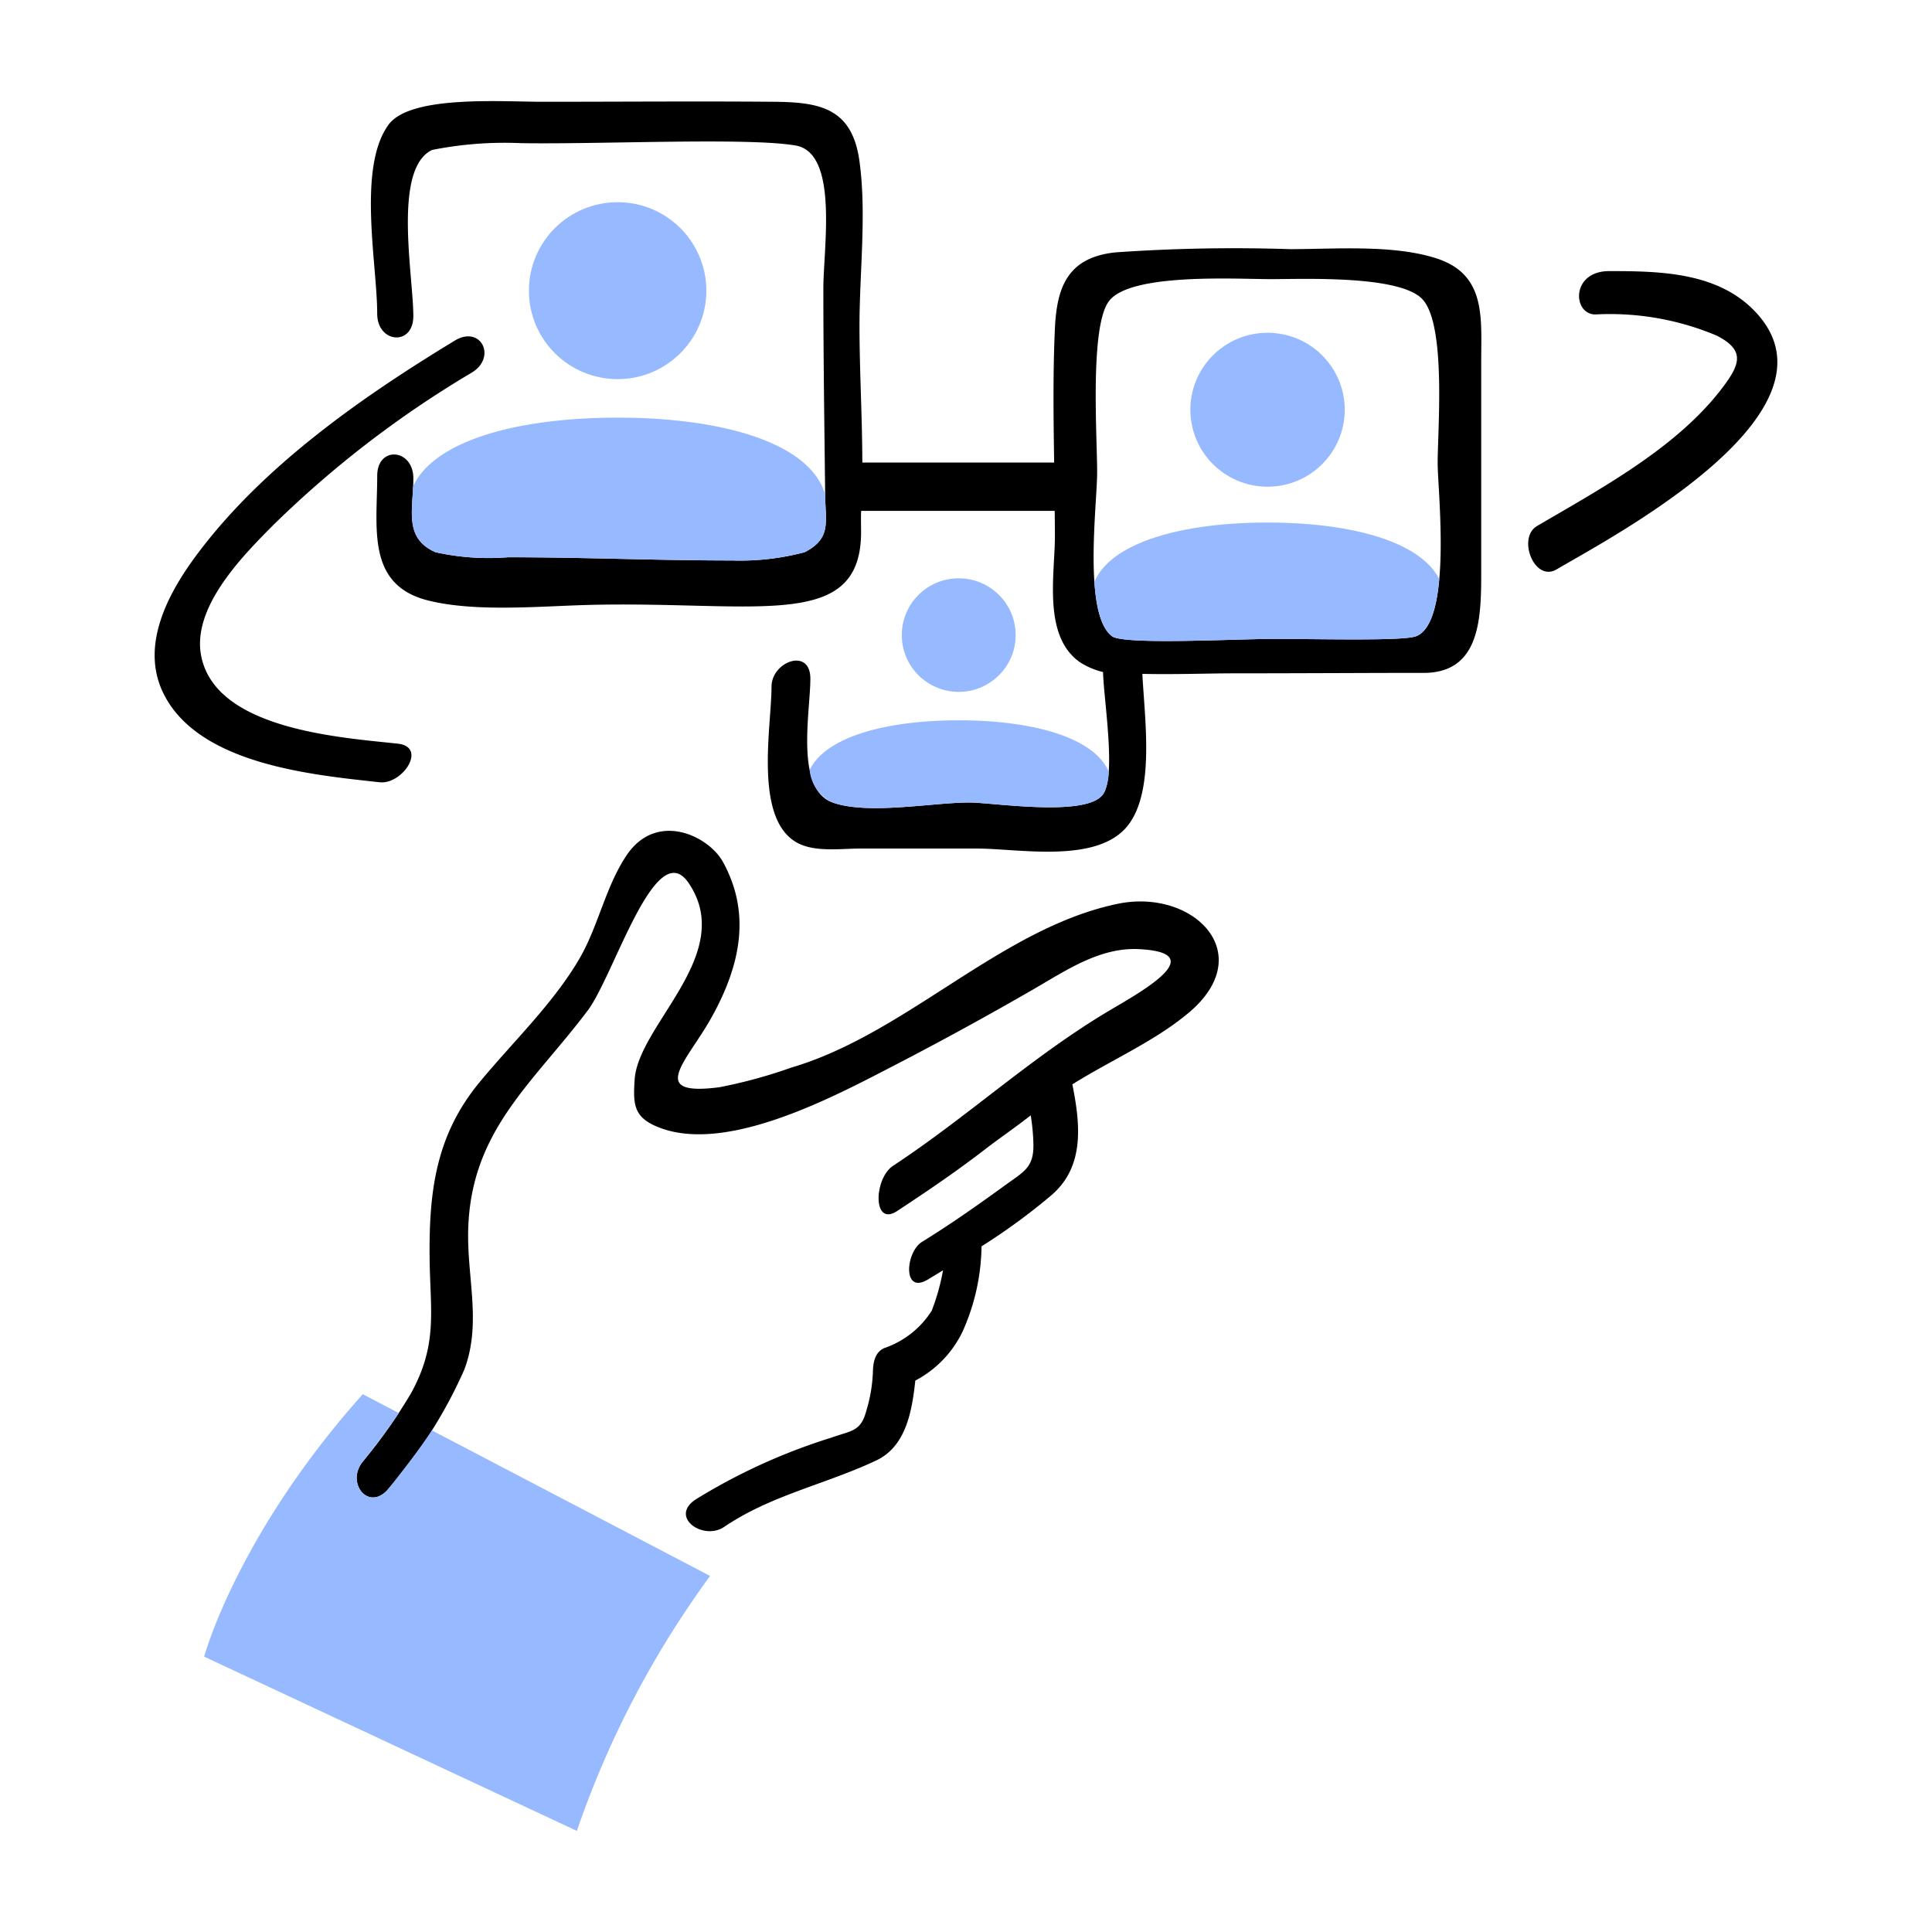
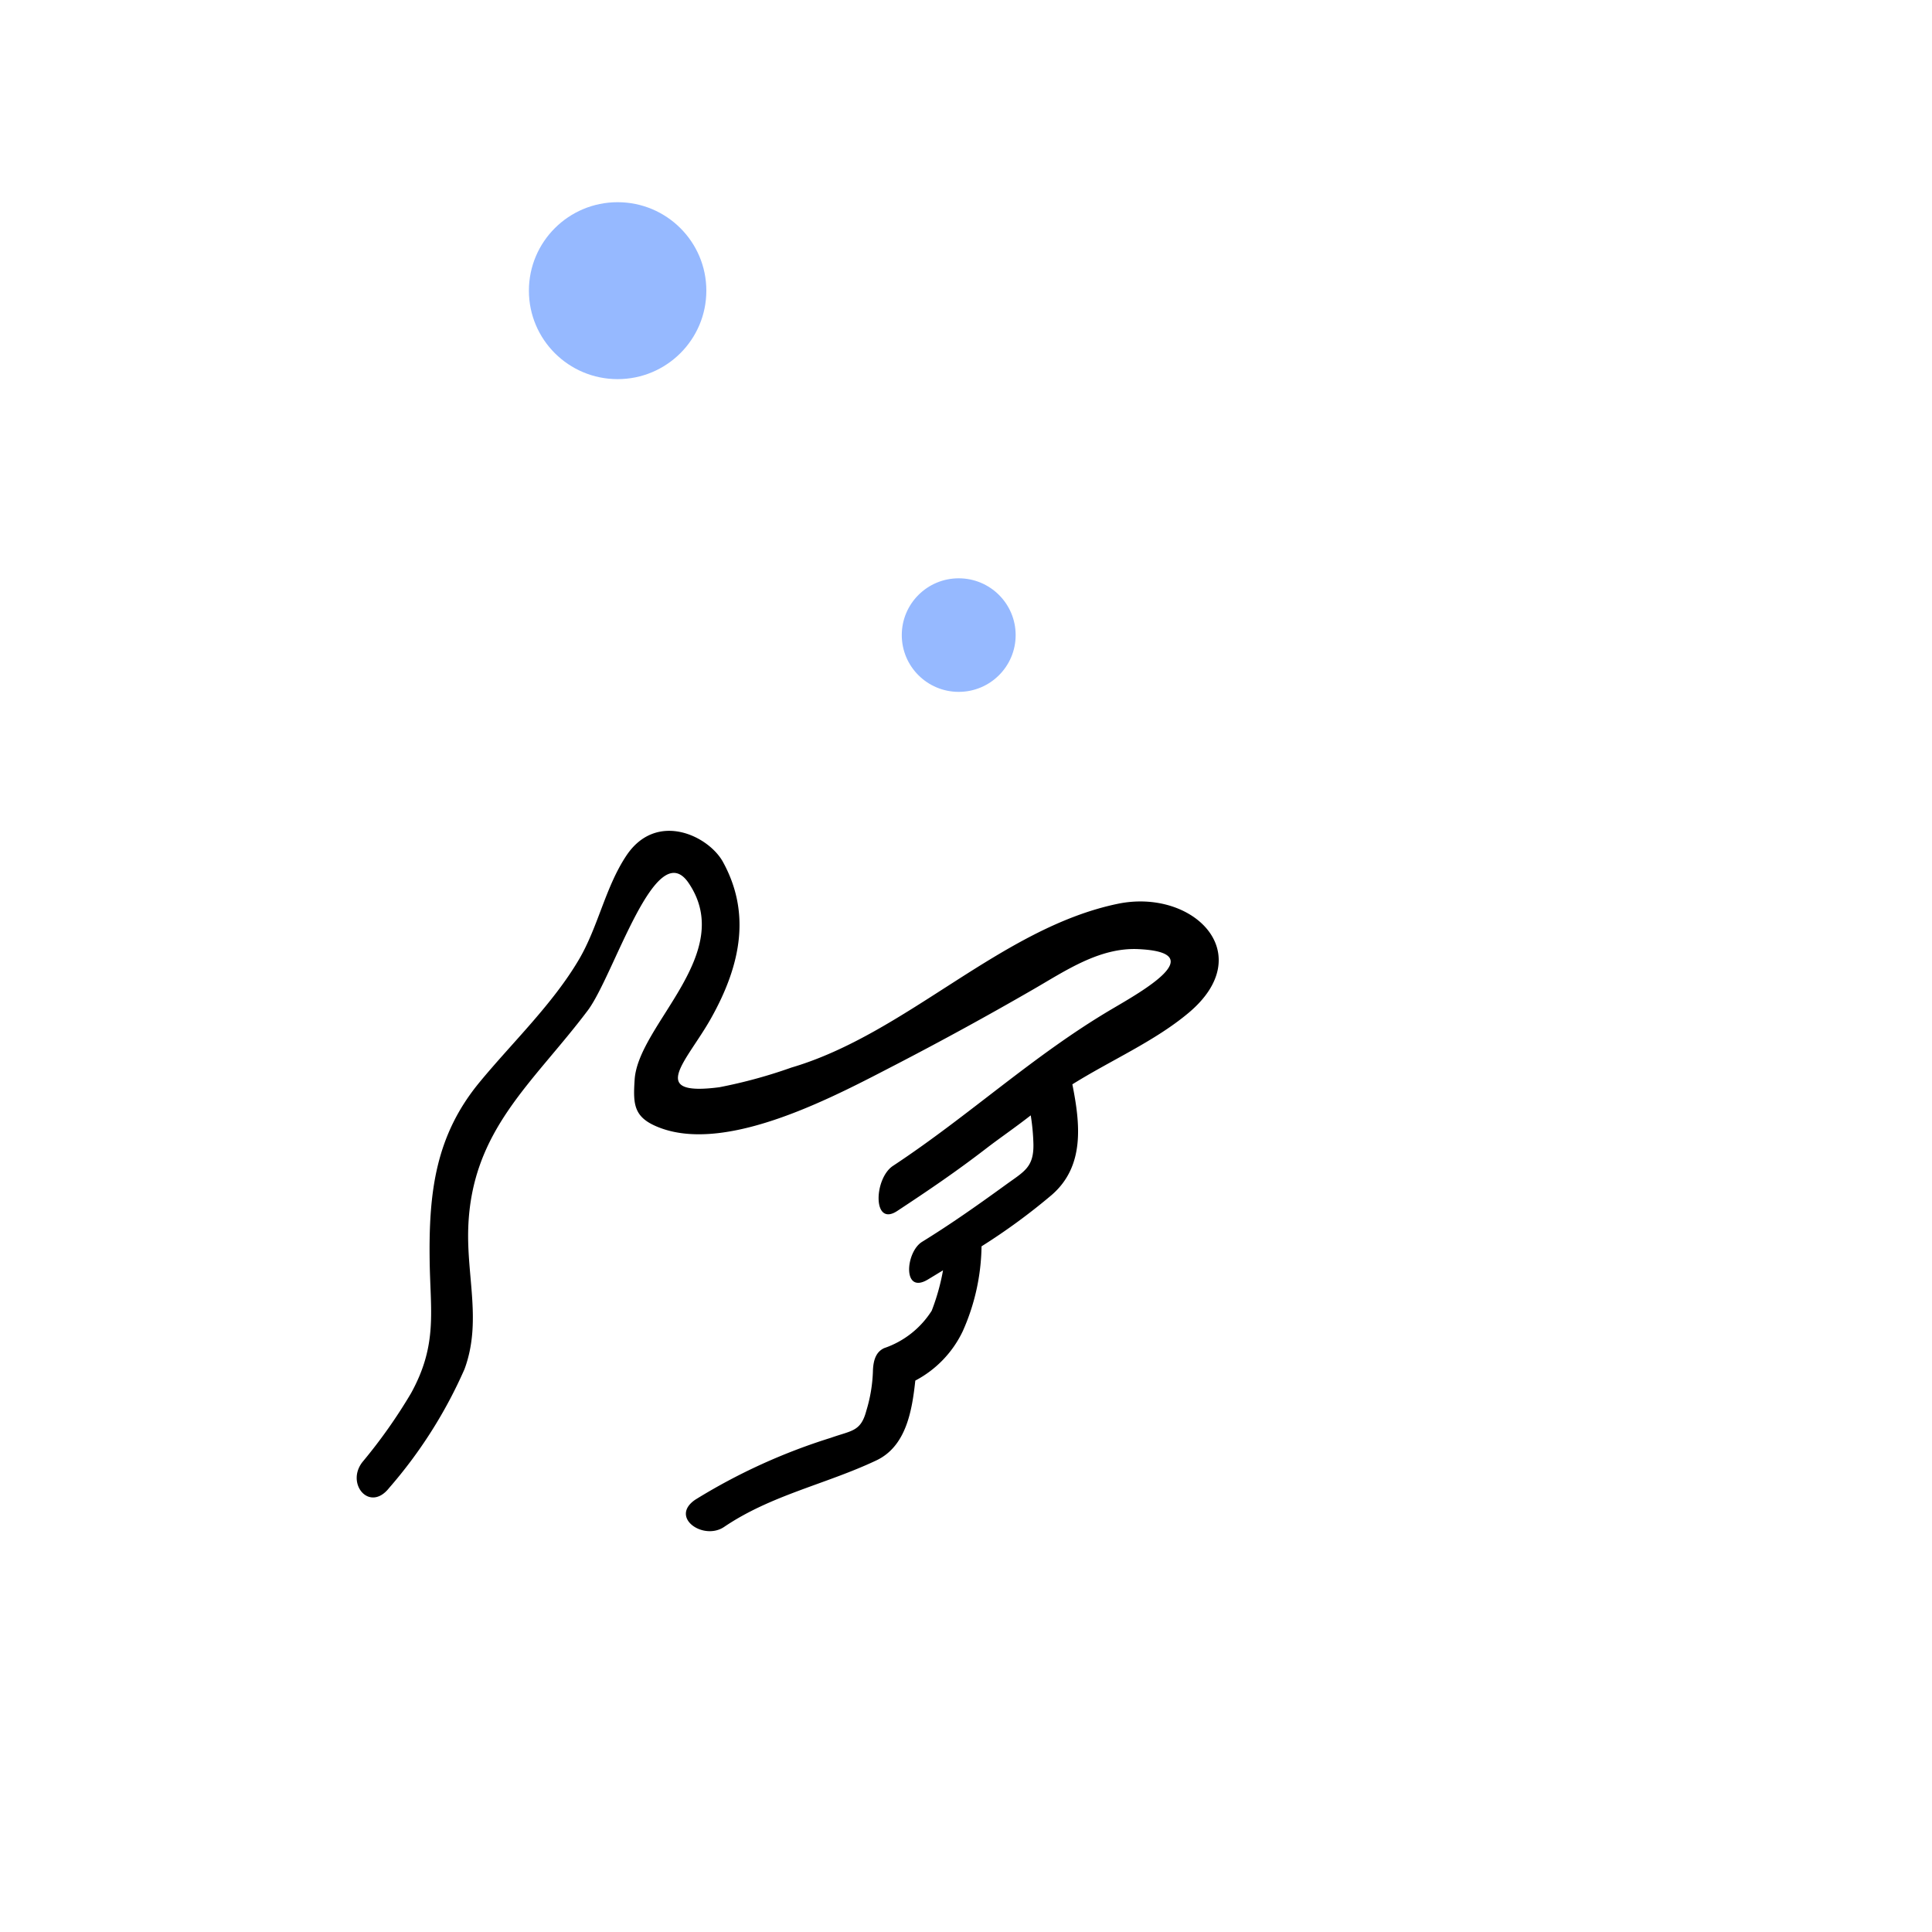
<svg xmlns="http://www.w3.org/2000/svg" viewBox="0 0 100 100">
  <path d="M57.858 46.78c-6.056 1.254-10.932 6.723-16.896 8.477a25.675 25.675 0 0 1-3.728 1.018c-3.752.488-1.693-1.332-.449-3.536 1.65-2.924 2.032-5.578.637-8.122-.748-1.364-3.452-2.664-5.007-.322-1.086 1.637-1.453 3.676-2.447 5.366-1.365 2.32-3.452 4.299-5.152 6.362-2.267 2.753-2.627 5.668-2.577 9.227.036 2.626.421 4.343-.959 6.855a27.142 27.142 0 0 1-2.517 3.566c-.884 1.124.37 2.63 1.38 1.343a24.15 24.15 0 0 0 3.9-6.148c.896-2.426.106-4.767.194-7.315.175-5.065 3.345-7.48 6.182-11.245 1.369-1.817 3.517-9.124 5.225-6.6 2.485 3.671-2.608 7.316-2.795 10.174-.087 1.323-.05 1.99 1.336 2.505 3.563 1.322 9.14-1.709 12.183-3.28a177.896 177.896 0 0 0 7.077-3.874c1.685-.97 3.45-2.195 5.465-2.105 3.798.17.207 2.18-1.361 3.104-4.082 2.406-7.364 5.499-11.328 8.115-.991.654-1.067 3.184.22 2.334 1.646-1.085 3.042-2.032 4.604-3.234.674-.52 1.436-1.037 2.306-1.714a11.114 11.114 0 0 1 .139 1.505c.017 1.192-.487 1.403-1.438 2.093-1.652 1.199-2.954 2.102-4.324 2.947-.86.53-1.028 2.744.293 1.955.262-.157.526-.32.79-.479a11.354 11.354 0 0 1-.585 2.089 4.699 4.699 0 0 1-2.466 1.939c-.281.137-.56.404-.578 1.206a7.816 7.816 0 0 1-.34 2.03c-.29 1.09-.75 1.018-1.835 1.404a30.643 30.643 0 0 0-7.017 3.202c-1.352.916.417 2.138 1.492 1.41 2.444-1.654 5.257-2.203 7.874-3.44 1.54-.728 1.85-2.552 2.02-4.133a5.61 5.61 0 0 0 2.455-2.554 11.111 11.111 0 0 0 .973-4.395 32.114 32.114 0 0 0 3.632-2.659c1.717-1.487 1.48-3.667 1.069-5.726 2.008-1.255 4.265-2.229 6.02-3.703 3.656-3.073.224-6.448-3.667-5.642z" />
-   <ellipse cx="65.608" cy="21.208" fill="#96b9ff" rx="3.995" ry="3.984" />
  <ellipse cx="49.623" cy="32.872" fill="#96b9ff" rx="2.947" ry="2.939" />
-   <path d="M76.667 18.674c0-2.237.258-4.47-2.317-5.301-2.25-.726-5.272-.477-7.584-.477a88.146 88.146 0 0 0-9.022.166c-2.457.256-3.042 1.763-3.142 3.932-.106 2.306-.074 4.63-.039 6.95l-.018-.002h-9.911c-.005-2.37-.147-4.77-.147-7.089 0-2.746.373-5.775 0-8.5-.376-2.752-2.029-3.065-4.424-3.085-3.993-.033-7.987 0-11.98 0-2.146 0-6.863-.353-7.98 1.197-1.614 2.236-.579 7.22-.579 9.766 0 1.538 1.87 1.703 1.87.131 0-2.1-1.076-7.622.97-8.6a19.102 19.102 0 0 1 4.579-.353c4.046.07 11.805-.305 14.244.124 2.23.393 1.43 5.305 1.43 7.385 0 3.683.052 6.942.094 10.739.015 1.373.327 2.213-1.064 2.926a13.023 13.023 0 0 1-3.744.427c-4.003 0-7.608-.166-11.611-.166a12.654 12.654 0 0 1-3.752-.261c-1.666-.74-1.145-2.2-1.145-3.824 0-1.538-1.87-1.703-1.87-.132 0 2.678-.573 5.642 2.62 6.45 2.465.623 5.841.295 8.373.233 8.563-.208 13.95 1.377 14.05-3.63.007-.396-.016-.839.006-1.238h9.987c.01 0 .02-.004.03-.004.004.433.011.867.011 1.3 0 1.996-.64 5.182 1.292 6.536a3.846 3.846 0 0 0 1.2.511c.03 1.42.693 5.354-.002 6.33-.853 1.198-5.686.423-6.924.423-1.898 0-5.245.65-7.071 0-1.959-.696-1.153-4.687-1.153-6.412 0-1.632-2.01-.884-2.01.417 0 2.046-.932 6.817 1.314 8.07.913.51 2.278.308 3.264.308h6.057c2.193 0 6.296.823 7.846-1.242 1.353-1.803.835-5.421.713-7.8 1.674.039 3.469-.027 4.672-.027 3.24 0 8.643-.029 9.851-.022 2.86.015 3.016-2.607 3.016-5.036zm-3.377 14.26c-.666.25-4.917.136-7.37.136-1.921 0-7.746.319-8.359-.136-1.517-1.125-.773-6.845-.773-8.469 0-1.924-.388-7.565.615-8.883 1.113-1.465 6.588-1.134 8.378-1.134 1.697 0 6.746-.217 7.87 1.069 1.207 1.38.762 6.725.762 8.45 0 1.409.778 8.252-1.123 8.967z" />
  <ellipse cx="31.968" cy="15.045" fill="#96b9ff" rx="4.592" ry="4.579" />
-   <path d="M23.543 17.628c-4.846 2.94-9.967 6.522-13.375 11.108-1.477 1.988-2.92 4.682-1.713 7.146 1.81 3.694 7.729 4.225 11.192 4.608 1.186.13 2.486-1.827.946-1.997-2.905-.32-9.42-.713-10.178-4.533-.503-2.53 2.16-5.203 3.748-6.801a53.863 53.863 0 0 1 10.253-7.871c1.318-.8.47-2.474-.873-1.66zM82.578 16.276a14.208 14.208 0 0 1 6.303 1.106c1.437.752 1.21 1.453.26 2.703-2.358 3.106-6.303 5.214-9.59 7.146-1.028.604-.137 2.92 1.019 2.24 2.897-1.702 15.155-8.148 10.301-13.317-1.935-2.062-4.909-2.122-7.576-2.122-1.996 0-1.904 2.242-.717 2.244z" />
-   <path fill="#96b9ff" d="M31.968 21.617c-5.168 0-9.485 1.18-10.586 3.554-.064 1.455-.365 2.735 1.158 3.412a12.654 12.654 0 0 0 3.752.26c4.003 0 7.608.167 11.61.167a13.023 13.023 0 0 0 3.745-.427c1.391-.713 1.079-1.553 1.064-2.926v-.056c-.758-2.66-5.272-3.984-10.743-3.984zM43.097 41.538c1.826.65 5.173 0 7.072 0 1.237 0 6.07.775 6.923-.422a2.455 2.455 0 0 0 .295-1.17c-.75-1.78-3.94-2.663-7.764-2.663-3.751 0-6.886.853-7.712 2.565a2.036 2.036 0 0 0 1.186 1.69zM65.92 33.07c2.453 0 6.704.115 7.37-.136.743-.28 1.074-1.497 1.205-2.957-.977-1.956-4.58-2.93-8.887-2.93-4.412 0-8.093 1.019-8.962 3.07.088 1.286.336 2.387.915 2.817.613.455 6.438.136 8.358.136zM20.144 77.014c-1.011 1.286-2.265-.219-1.381-1.343.638-.811 1.301-1.653 1.882-2.53l-1.868-.977c-6.514 7.285-8.21 13.583-8.21 13.583l19.291 9.02a49.477 49.477 0 0 1 6.897-13.196l-14.397-7.533c-.697 1.043-1.477 2.038-2.214 2.976z" />
</svg>